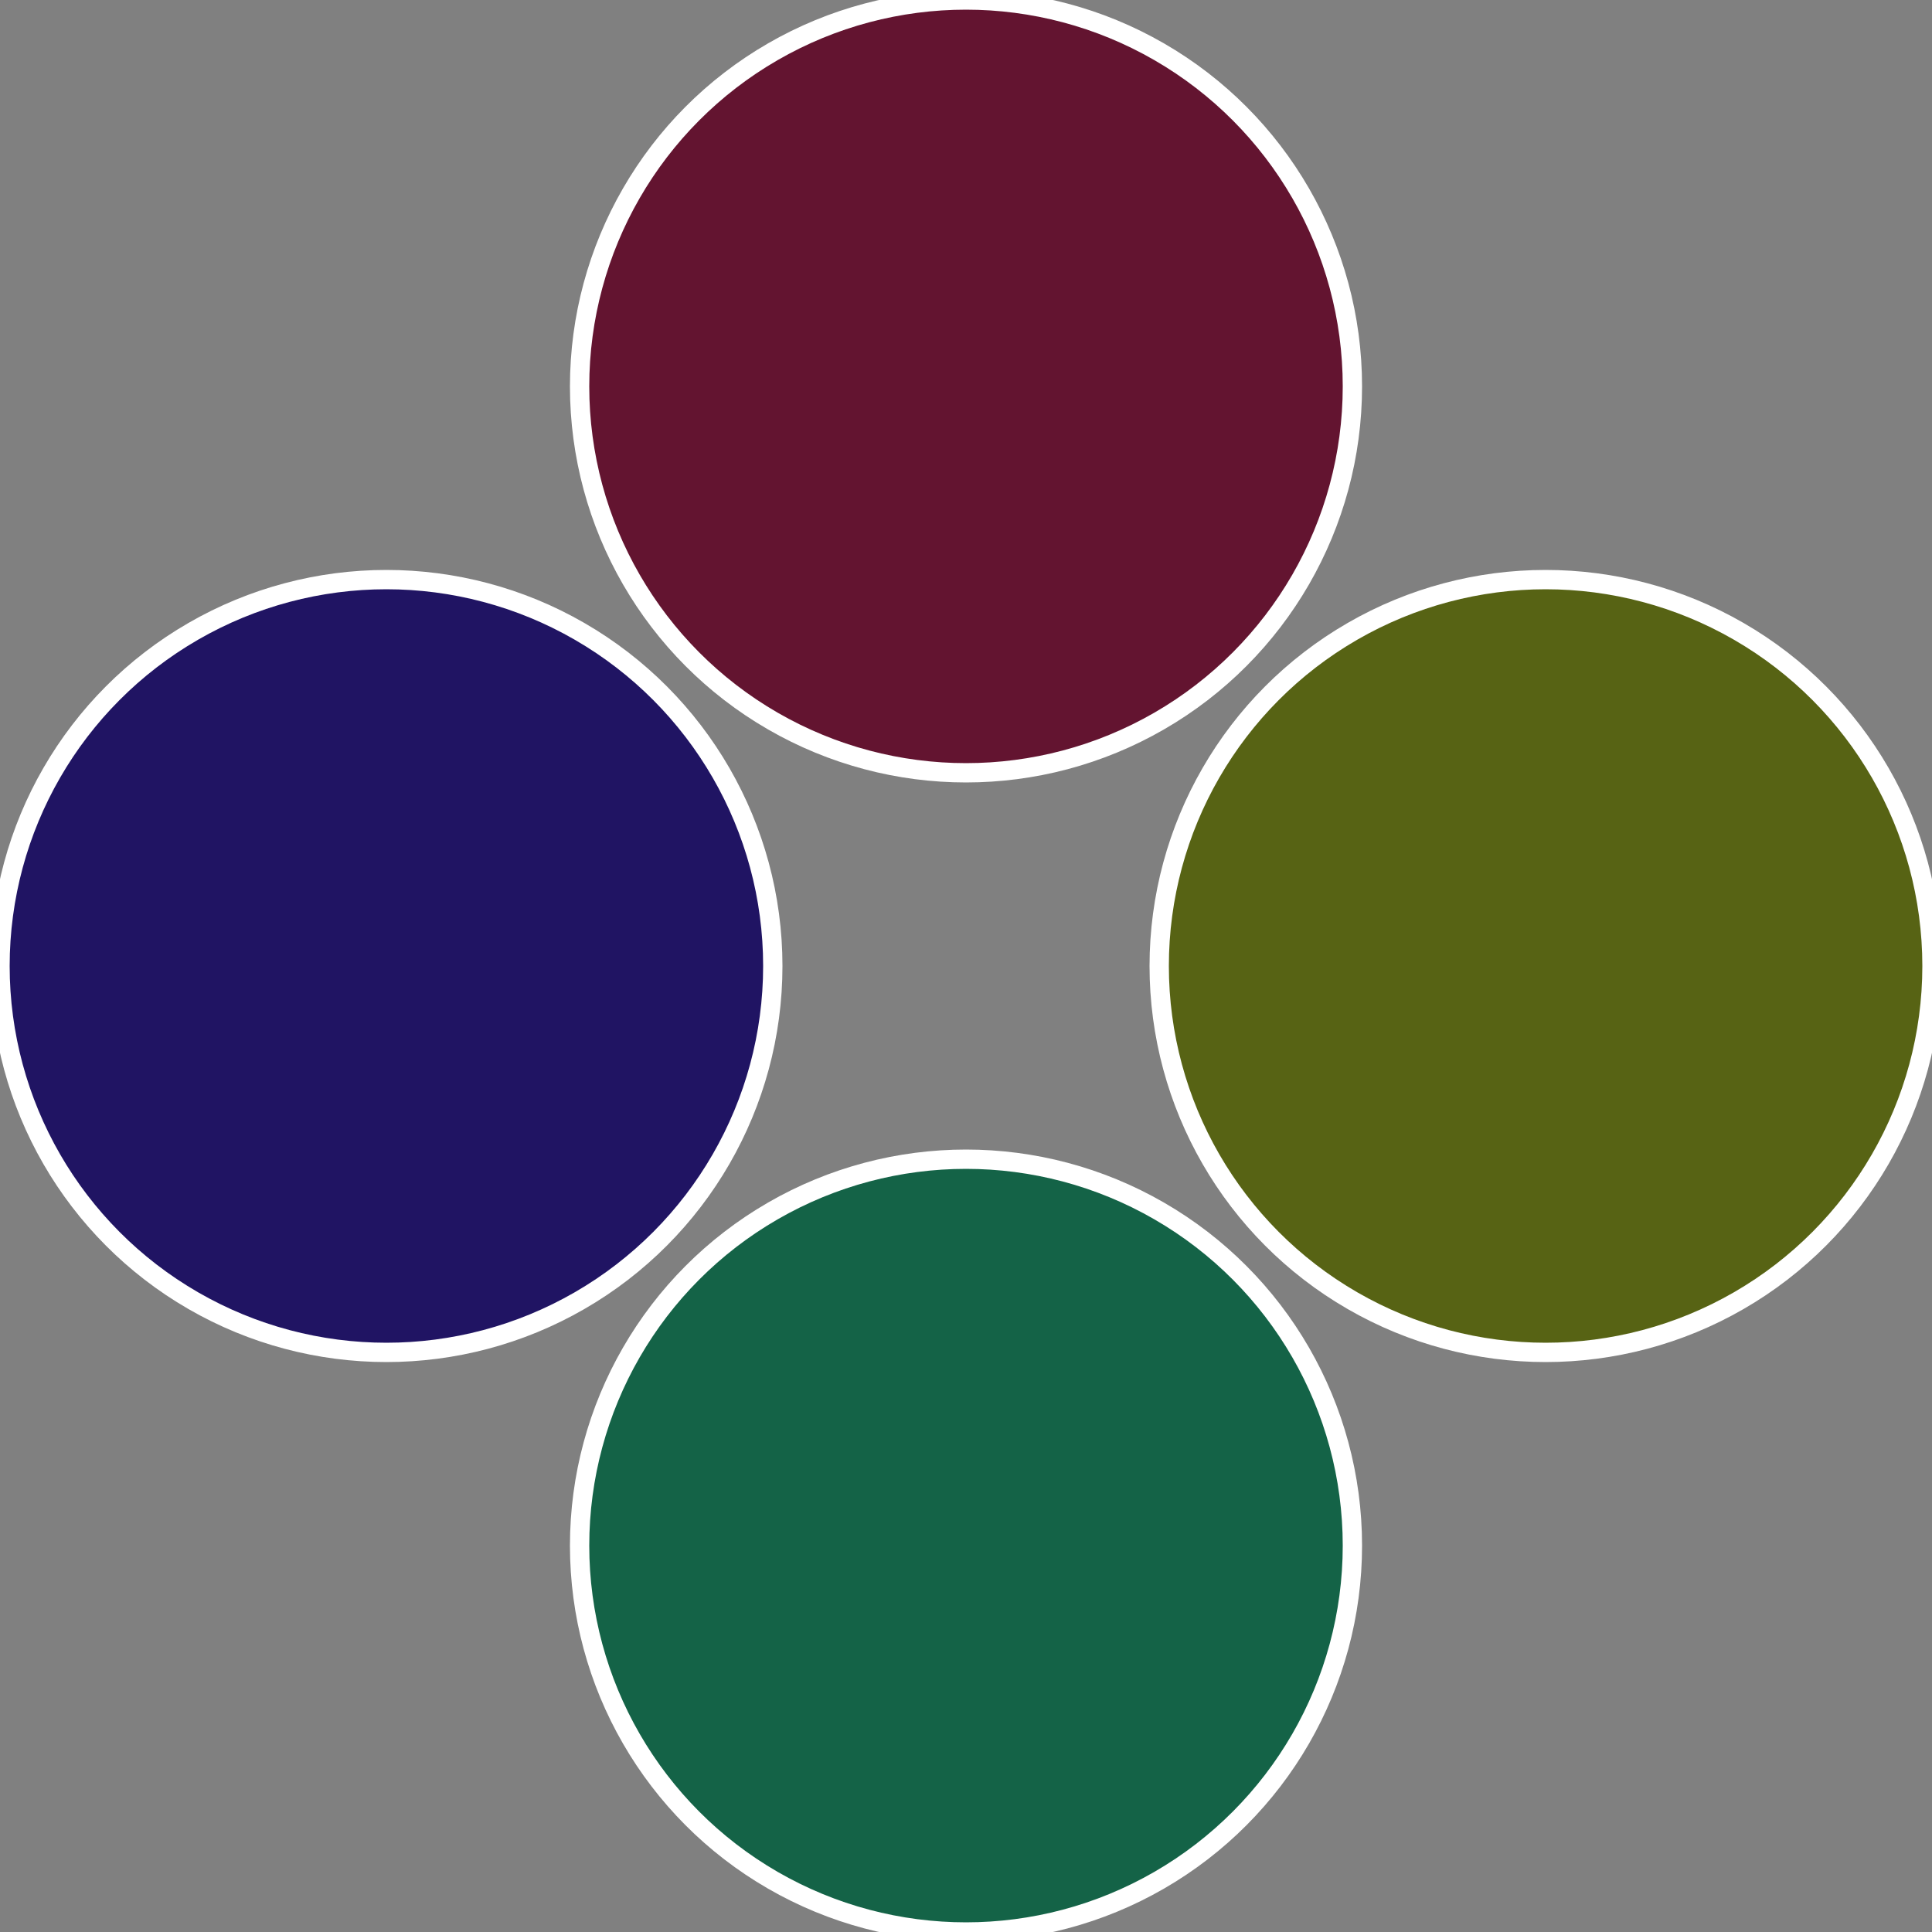
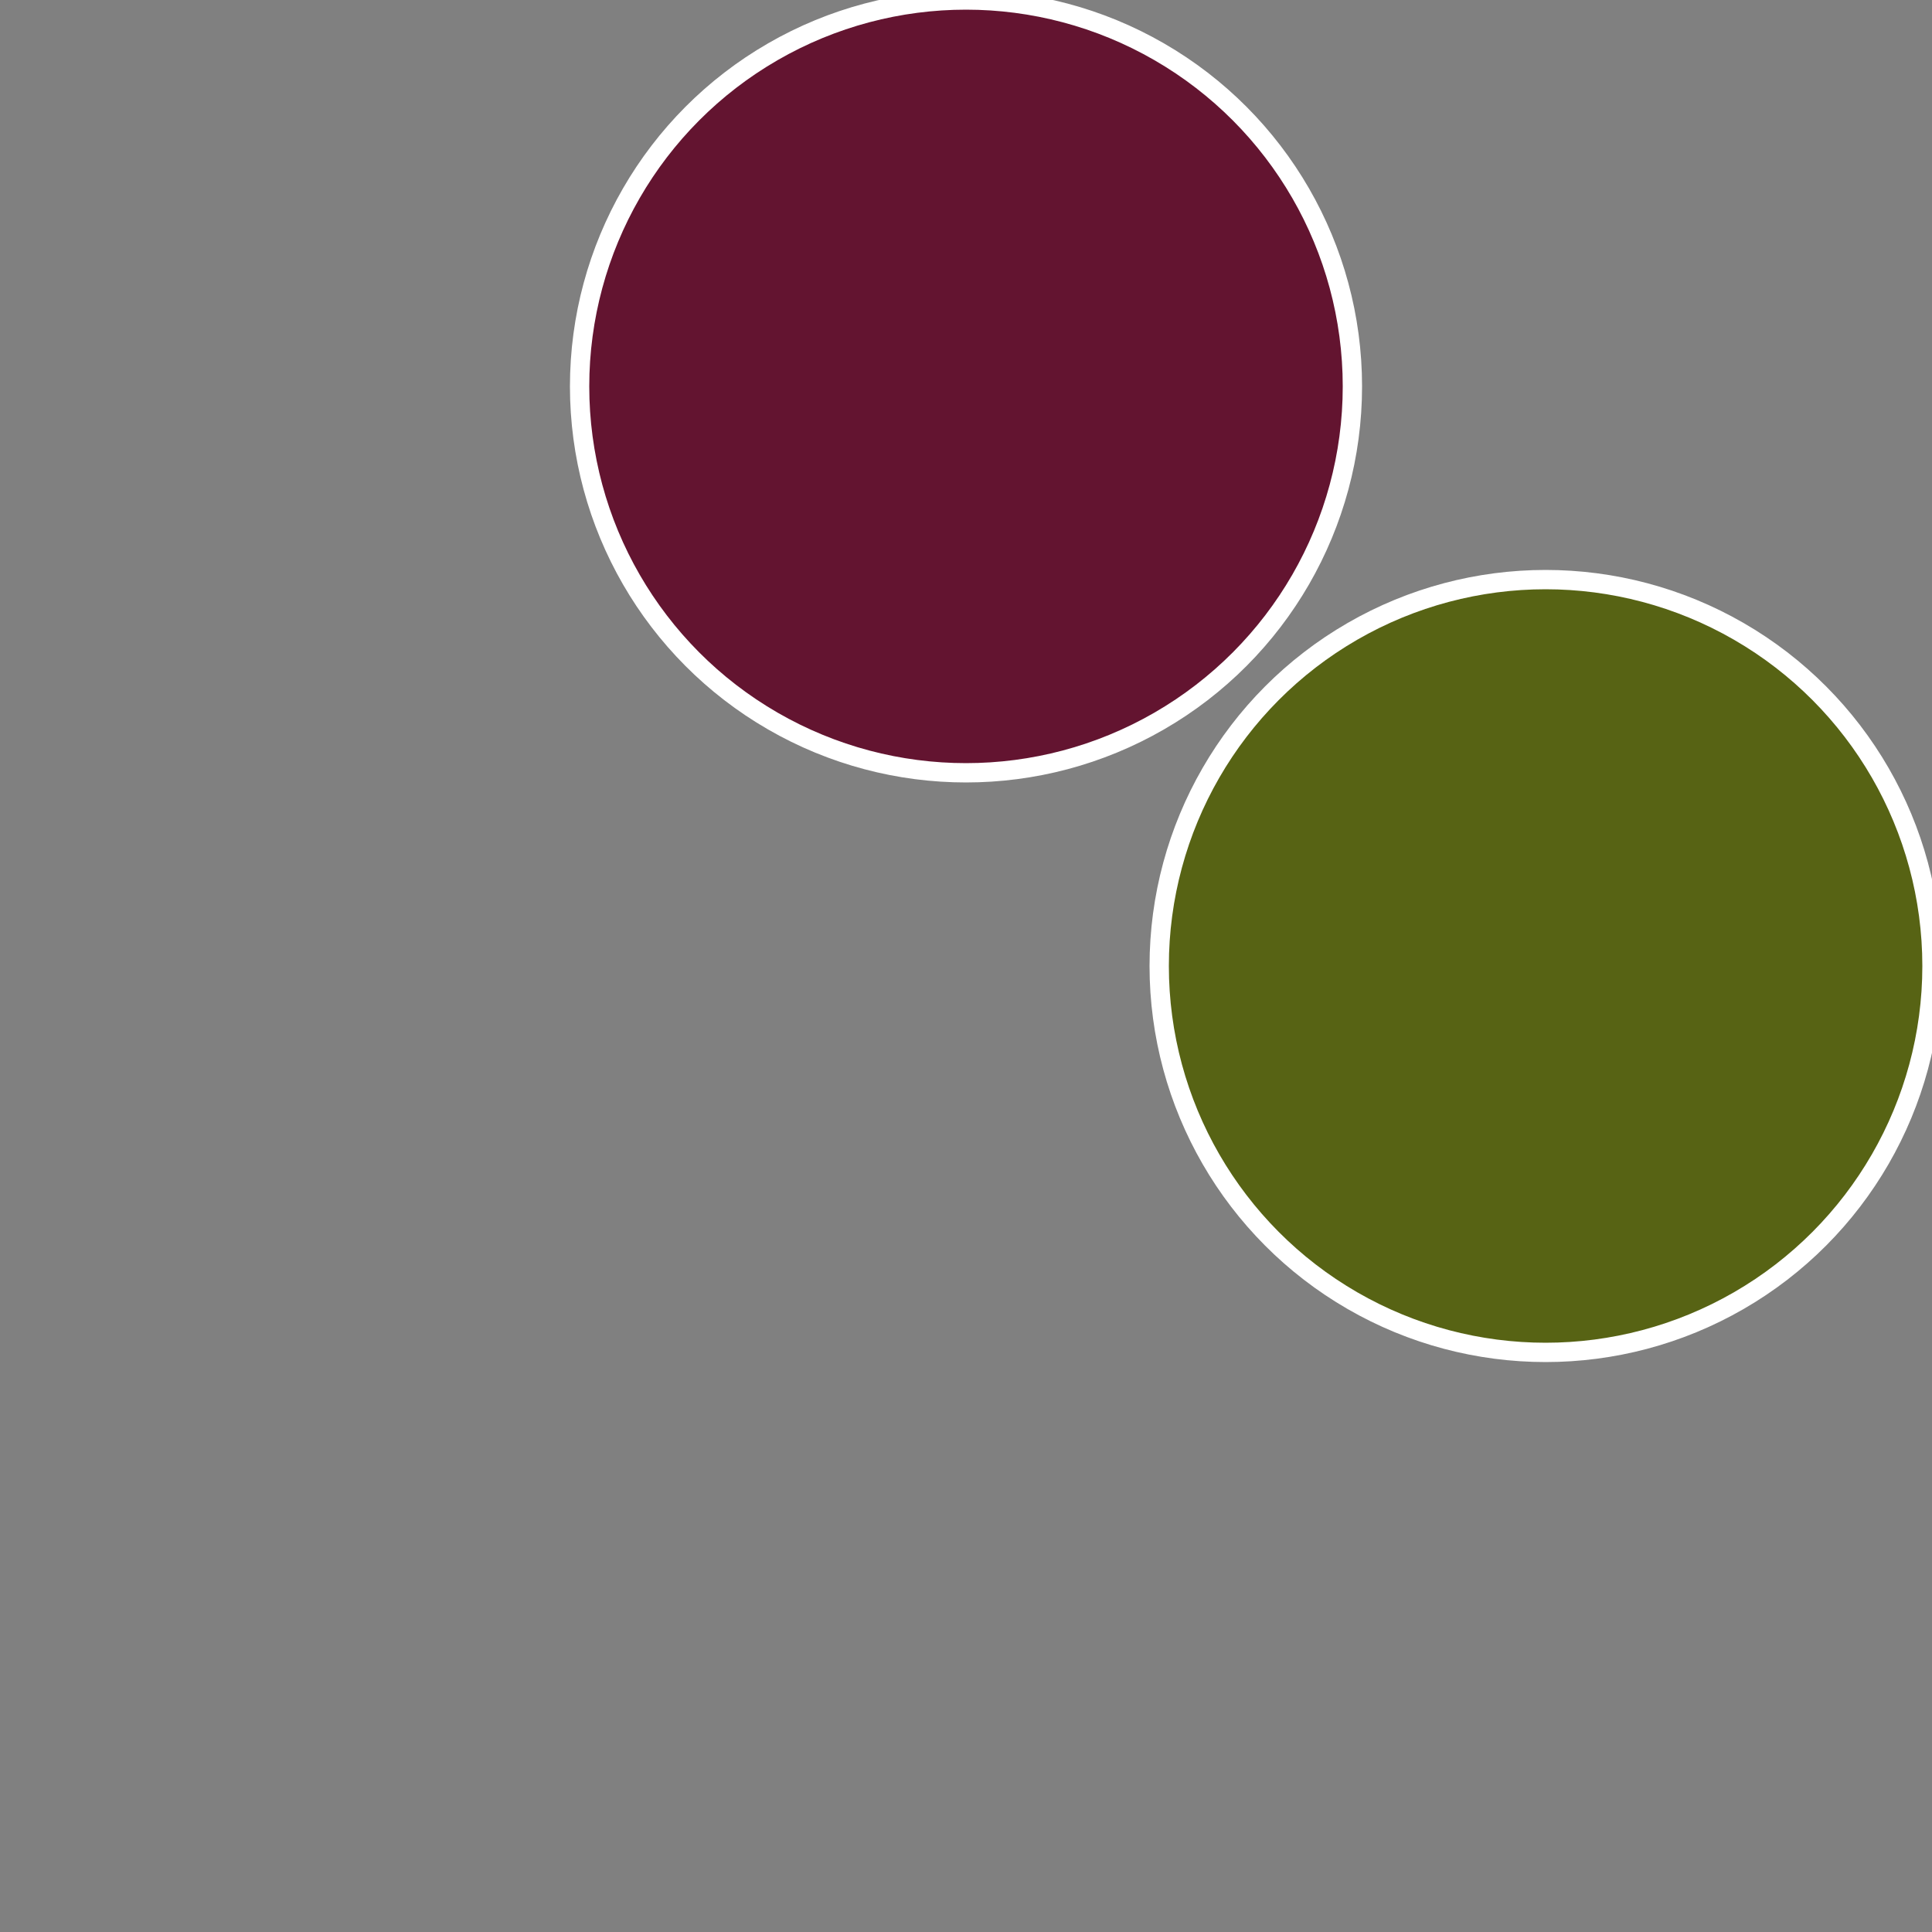
<svg xmlns="http://www.w3.org/2000/svg" width="500" height="500" viewBox="-1 -1 2 2">
  <rect x="-1" y="-1" width="2" height="2" fill="#808080" stroke="none" />
  <circle cx="0.6" cy="0" r="0.4" fill="#576314" stroke="#fff" stroke-width="1%" />
-   <circle cx="3.6739403974421E-17" cy="0.6" r="0.4" fill="#146347" stroke="#fff" stroke-width="1%" />
-   <circle cx="-0.6" cy="7.3478807948841E-17" r="0.4" fill="#201463" stroke="#fff" stroke-width="1%" />
  <circle cx="-1.1021821192326E-16" cy="-0.6" r="0.4" fill="#631430" stroke="#fff" stroke-width="1%" />
</svg>